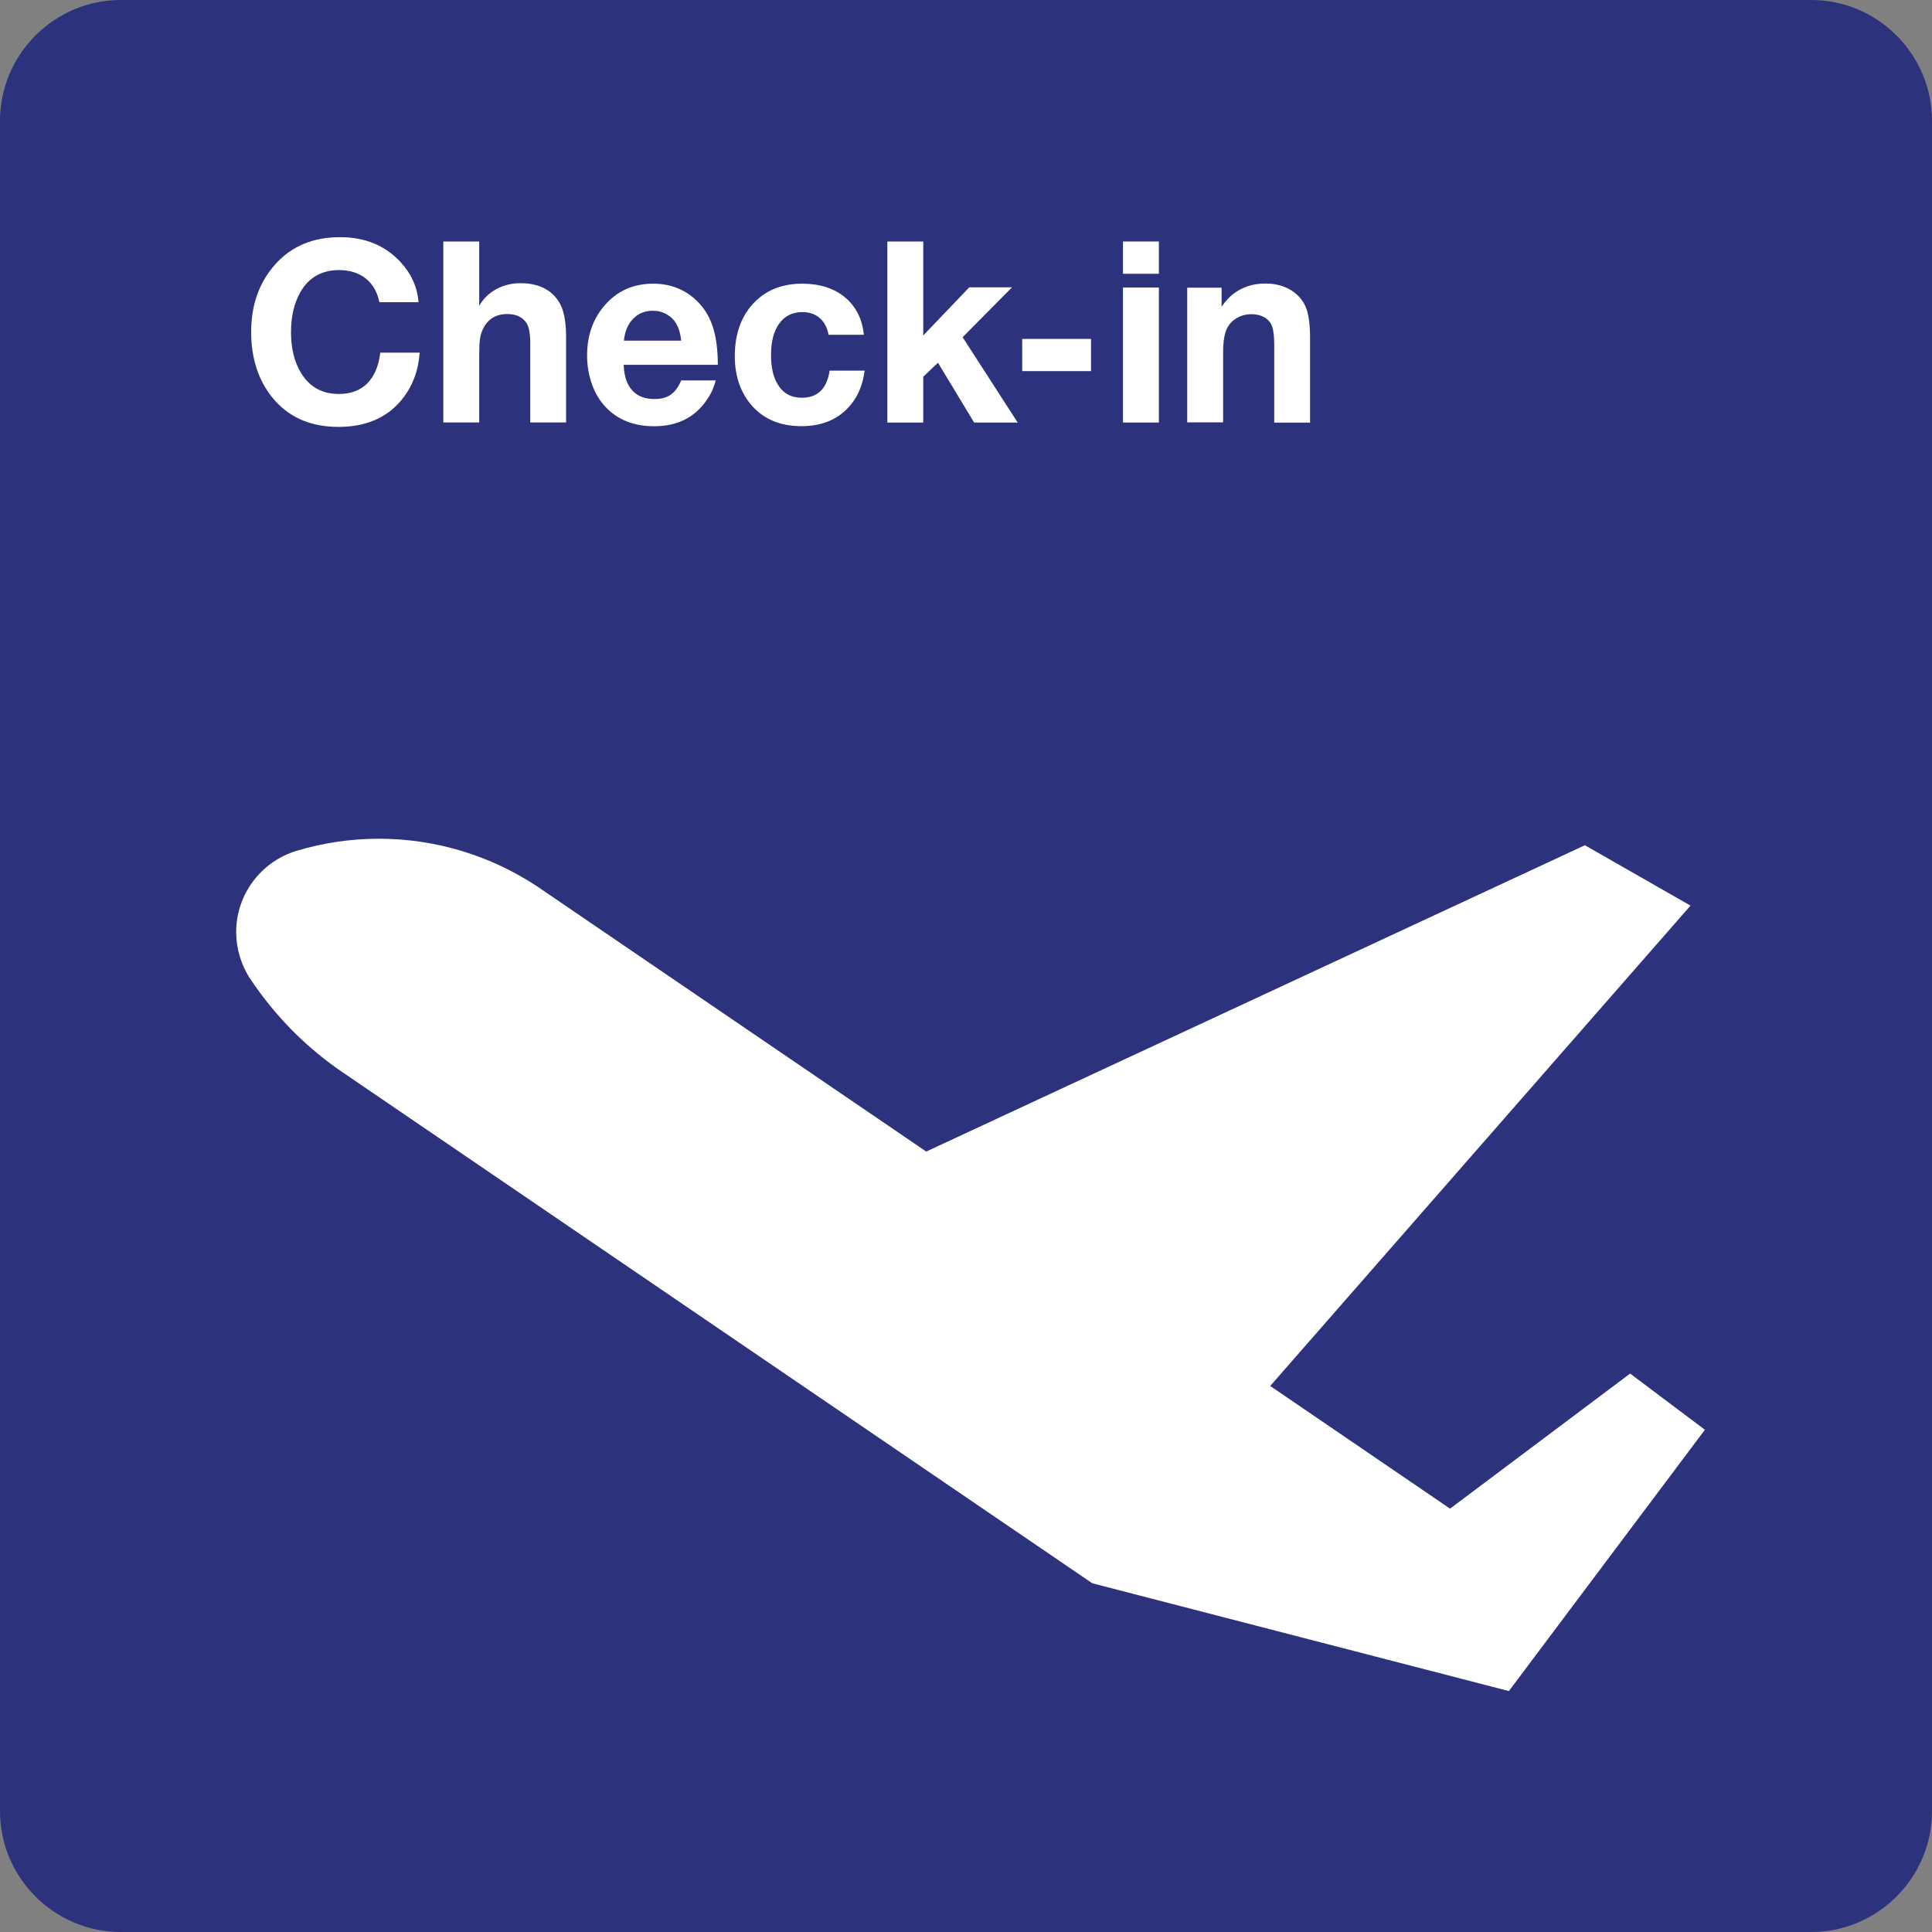
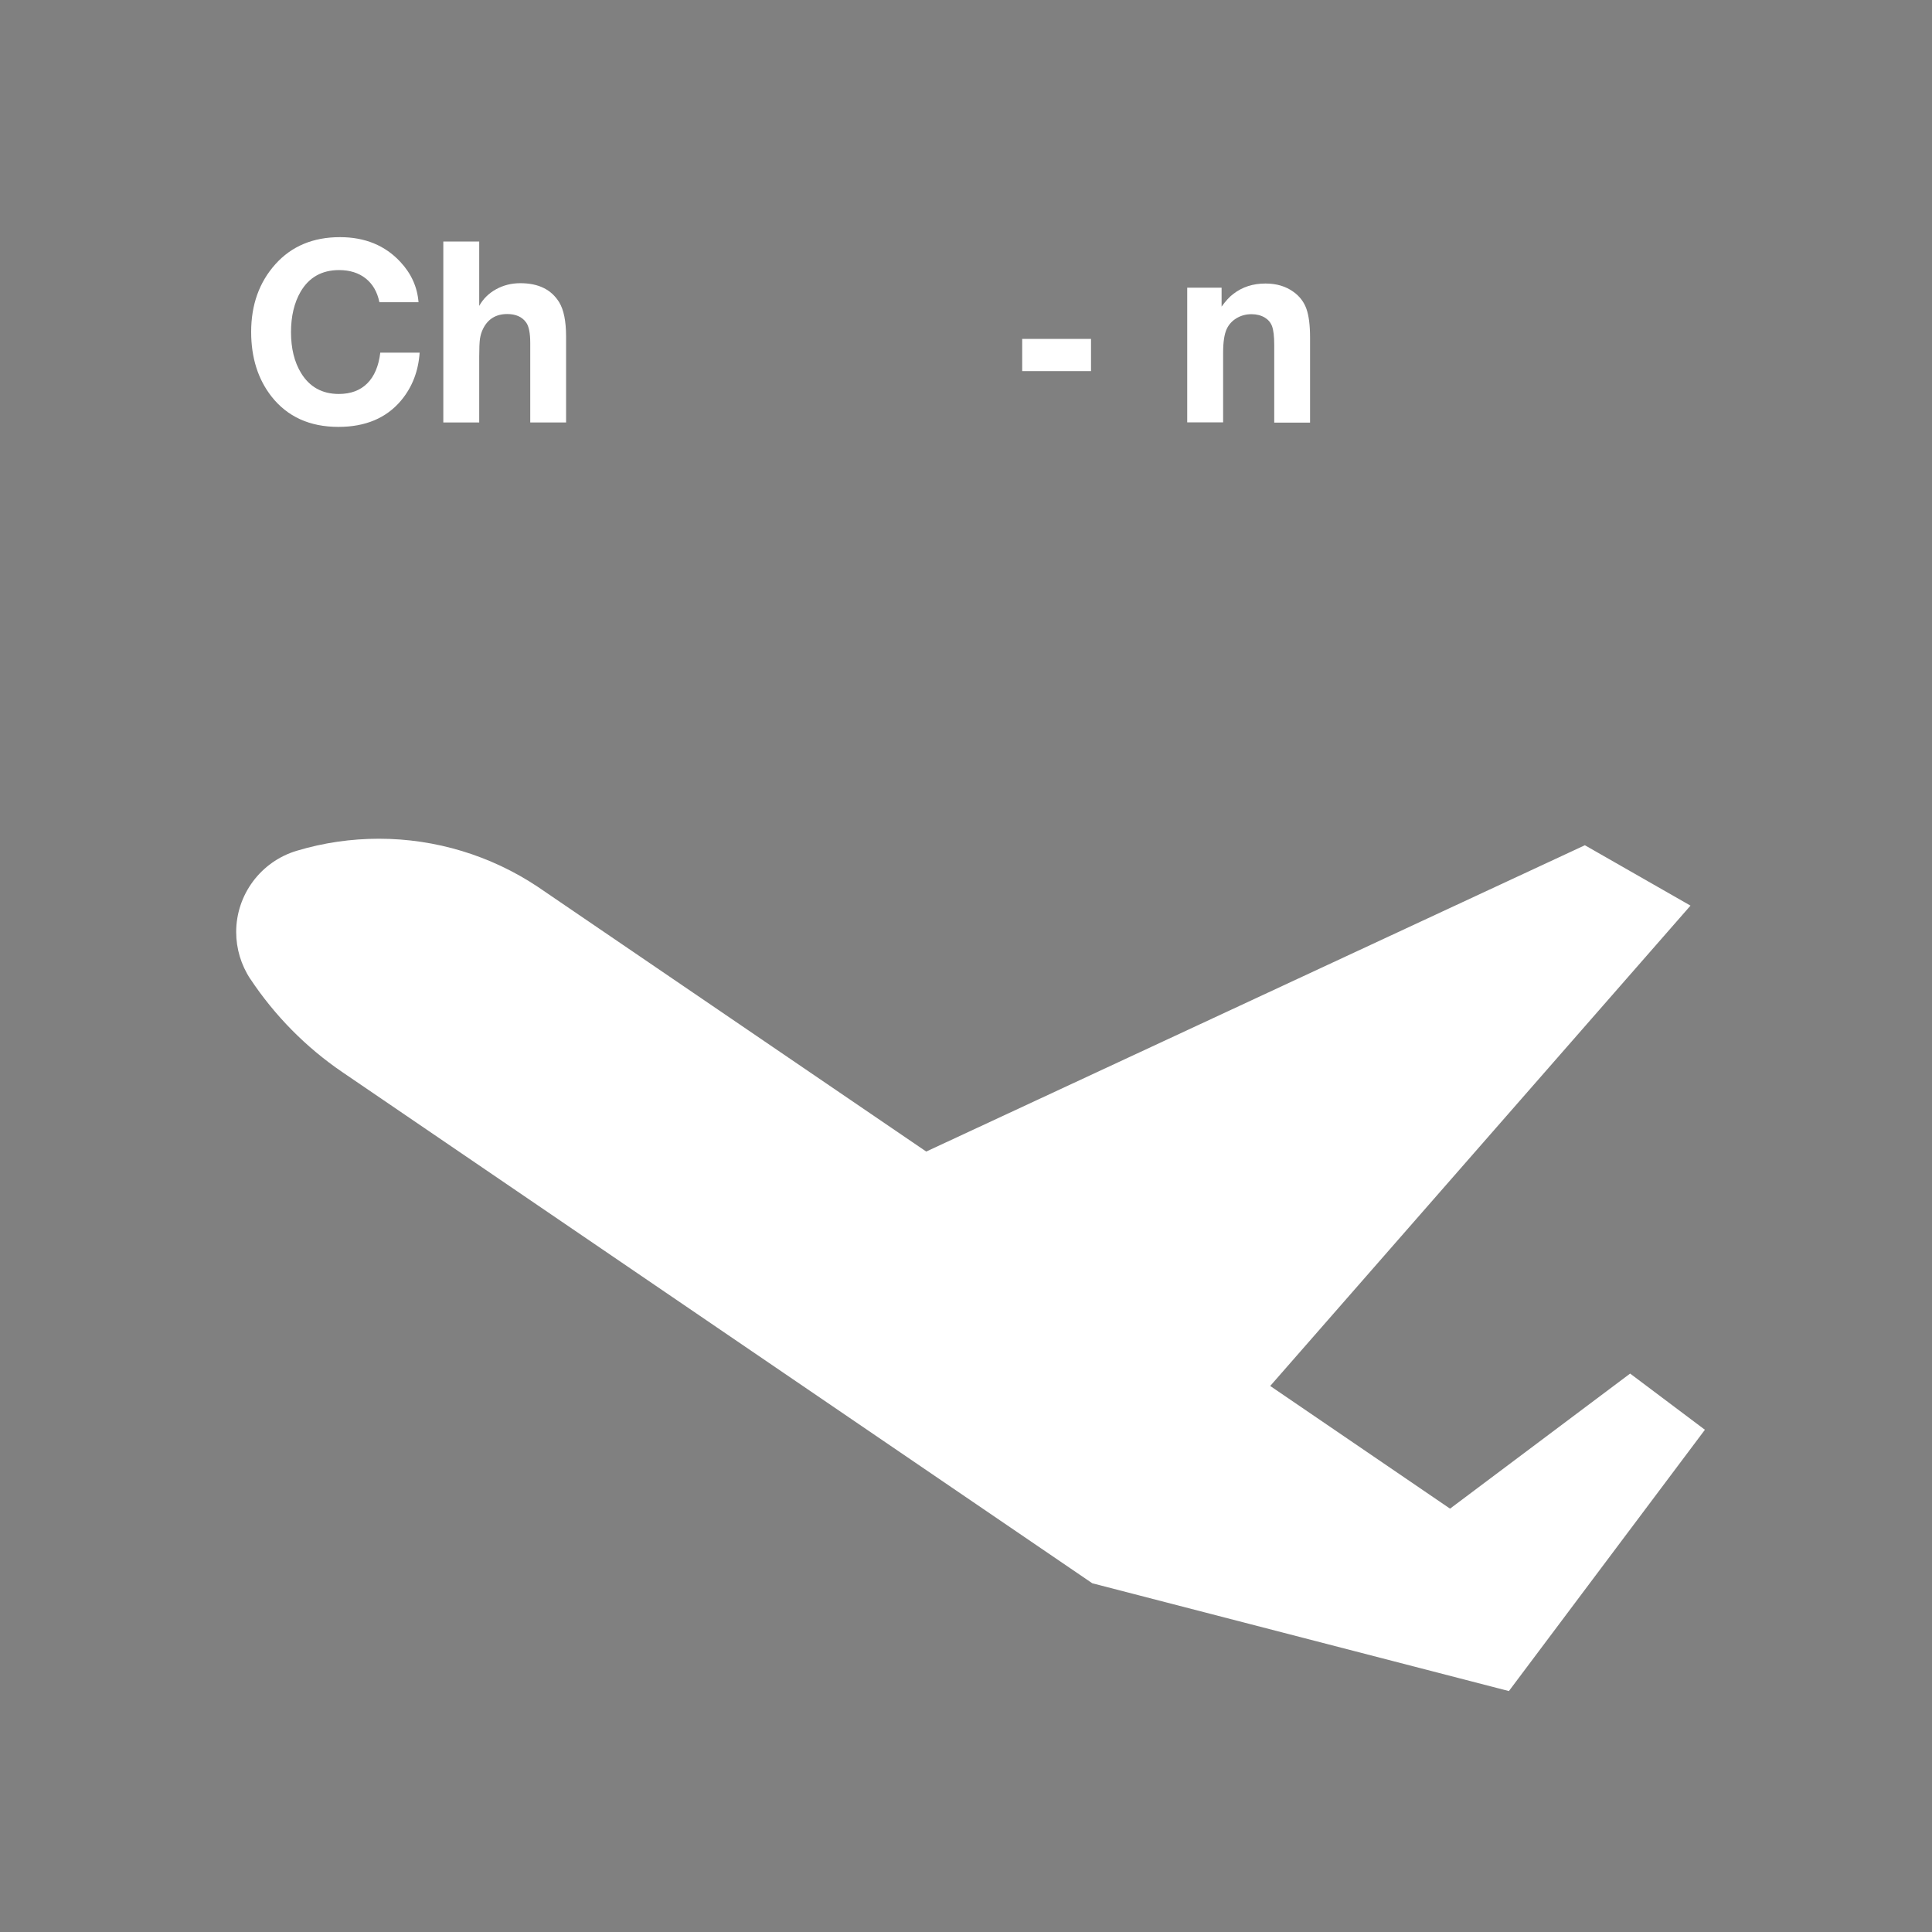
<svg xmlns="http://www.w3.org/2000/svg" version="1.0" id="Ebene_1" x="0px" y="0px" viewBox="0 0 24 24" enable-background="new 0 0 24 24" xml:space="preserve">
  <rect x="0" y="0" width="24" height="24" fill="#808080" stroke="none" />
  <g id="SVG_x5F_24x24pt">
-     <path id="backgroundBlue" fill="#2D327D" d="M0,22.5v-21C0,0.675,0.675,0,1.5,0h21C23.325,0,24,0.675,24,1.5v21   c0,0.825-0.675,1.5-1.5,1.5h-21C0.675,24,0,23.325,0,22.5z" />
    <g id="content">
      <path fill="#FFFFFF" d="M20.25,17.063l-2.237,1.678l-2.234-1.524L21,11.25l-1.312-0.75l-8.182,3.805L6.68,11.016    c-0.584-0.389-1.271-0.597-1.972-0.597c-0.346,0-0.691,0.05-1.023,0.15c-0.445,0.134-0.751,0.544-0.751,1.009    c0,0.207,0.061,0.41,0.176,0.584v-0.001c0.303,0.456,0.691,0.85,1.144,1.158l9.315,6.349l5.175,1.339l2.435-3.246L20.25,17.063    L20.25,17.063z" />
      <g>
        <path fill="#FFFFFF" d="M5.213,4.381C5.197,4.614,5.119,4.813,4.98,4.978C4.797,5.194,4.539,5.303,4.204,5.303     c-0.356,0-0.633-0.126-0.831-0.377C3.205,4.711,3.12,4.444,3.12,4.123c0-0.336,0.1-0.617,0.301-0.841     C3.622,3.058,3.89,2.946,4.223,2.946c0.311,0,0.561,0.103,0.751,0.308c0.135,0.145,0.21,0.311,0.225,0.5H4.713     C4.687,3.627,4.63,3.528,4.543,3.459C4.456,3.39,4.345,3.355,4.212,3.355c-0.213,0-0.373,0.09-0.478,0.269     C3.655,3.761,3.615,3.928,3.615,4.126c0,0.203,0.042,0.372,0.125,0.508c0.106,0.173,0.262,0.26,0.469,0.26     c0.148,0,0.265-0.044,0.353-0.131C4.65,4.675,4.704,4.548,4.724,4.381H5.213z" />
        <path fill="#FFFFFF" d="M5.953,3v0.8c0.049-0.088,0.119-0.157,0.21-0.207c0.091-0.05,0.191-0.075,0.301-0.075     c0.225,0,0.386,0.079,0.483,0.238c0.056,0.092,0.085,0.234,0.085,0.425v1.067H6.587V4.261c0-0.123-0.017-0.208-0.051-0.255     c-0.05-0.07-0.129-0.105-0.235-0.105c-0.14,0-0.241,0.062-0.301,0.185C5.981,4.124,5.969,4.165,5.962,4.21     C5.956,4.256,5.953,4.328,5.953,4.427v0.821H5.507V3H5.953z" />
-         <path fill="#FFFFFF" d="M8.891,4.726C8.867,4.82,8.825,4.909,8.763,4.992c-0.148,0.202-0.36,0.303-0.637,0.303     c-0.25,0-0.451-0.079-0.601-0.237c-0.074-0.077-0.13-0.17-0.169-0.278C7.314,4.664,7.293,4.543,7.293,4.417     c0-0.244,0.07-0.449,0.211-0.615c0.157-0.186,0.36-0.278,0.609-0.278c0.201,0,0.372,0.062,0.514,0.186     c0.102,0.089,0.175,0.199,0.221,0.33C8.894,4.17,8.917,4.334,8.917,4.532h-1.17c0.004,0.082,0.017,0.15,0.038,0.205     c0.06,0.147,0.175,0.22,0.345,0.22c0.083,0,0.151-0.018,0.203-0.055c0.052-0.036,0.095-0.095,0.129-0.176H8.891z M8.462,4.232     C8.454,4.151,8.435,4.084,8.406,4.031C8.378,3.978,8.337,3.937,8.284,3.906C8.231,3.875,8.174,3.86,8.111,3.86     c-0.099,0-0.181,0.033-0.246,0.1C7.8,4.026,7.762,4.117,7.75,4.232H8.462z" />
-         <path fill="#FFFFFF" d="M10.741,4.604c-0.022,0.167-0.077,0.307-0.168,0.418c-0.146,0.181-0.351,0.272-0.617,0.272     c-0.273,0-0.485-0.093-0.637-0.28C9.192,4.856,9.128,4.66,9.128,4.426c0-0.289,0.086-0.517,0.257-0.684     c0.15-0.146,0.343-0.218,0.58-0.218c0.218,0,0.396,0.057,0.532,0.17c0.136,0.113,0.214,0.268,0.234,0.465h-0.438     C10.276,4.069,10.239,4,10.183,3.951c-0.056-0.049-0.128-0.074-0.214-0.074c-0.124,0-0.22,0.047-0.288,0.141     C9.612,4.111,9.578,4.243,9.578,4.412c0,0.15,0.027,0.27,0.082,0.361c0.067,0.112,0.167,0.168,0.3,0.168     c0.197,0,0.312-0.112,0.346-0.337H10.741z" />
-         <path fill="#FFFFFF" d="M12.572,3.569l-0.614,0.62l0.684,1.06h-0.541l-0.449-0.743L11.469,4.68v0.569h-0.446V3h0.446v1.167     l0.572-0.598H12.572z" />
        <path fill="#FFFFFF" d="M13.553,4.21v0.4h-0.855v-0.4H13.553z" />
-         <path fill="#FFFFFF" d="M14.396,3v0.401H13.95V3H14.396z M14.396,3.572v1.677H13.95V3.572H14.396z" />
        <path fill="#FFFFFF" d="M15.175,3.574v0.235c0.052-0.072,0.101-0.125,0.146-0.158c0.111-0.086,0.244-0.129,0.4-0.129     c0.137,0,0.254,0.035,0.349,0.105c0.076,0.055,0.129,0.125,0.159,0.21c0.03,0.085,0.045,0.204,0.045,0.358v1.055h-0.445V4.287     c0-0.108-0.009-0.187-0.028-0.237c-0.017-0.044-0.047-0.079-0.089-0.105c-0.048-0.028-0.103-0.042-0.165-0.042     c-0.068,0-0.129,0.016-0.185,0.049c-0.055,0.033-0.096,0.077-0.123,0.134c-0.03,0.064-0.045,0.163-0.045,0.297v0.864h-0.446     V3.574H15.175z" />
      </g>
    </g>
  </g>
</svg>